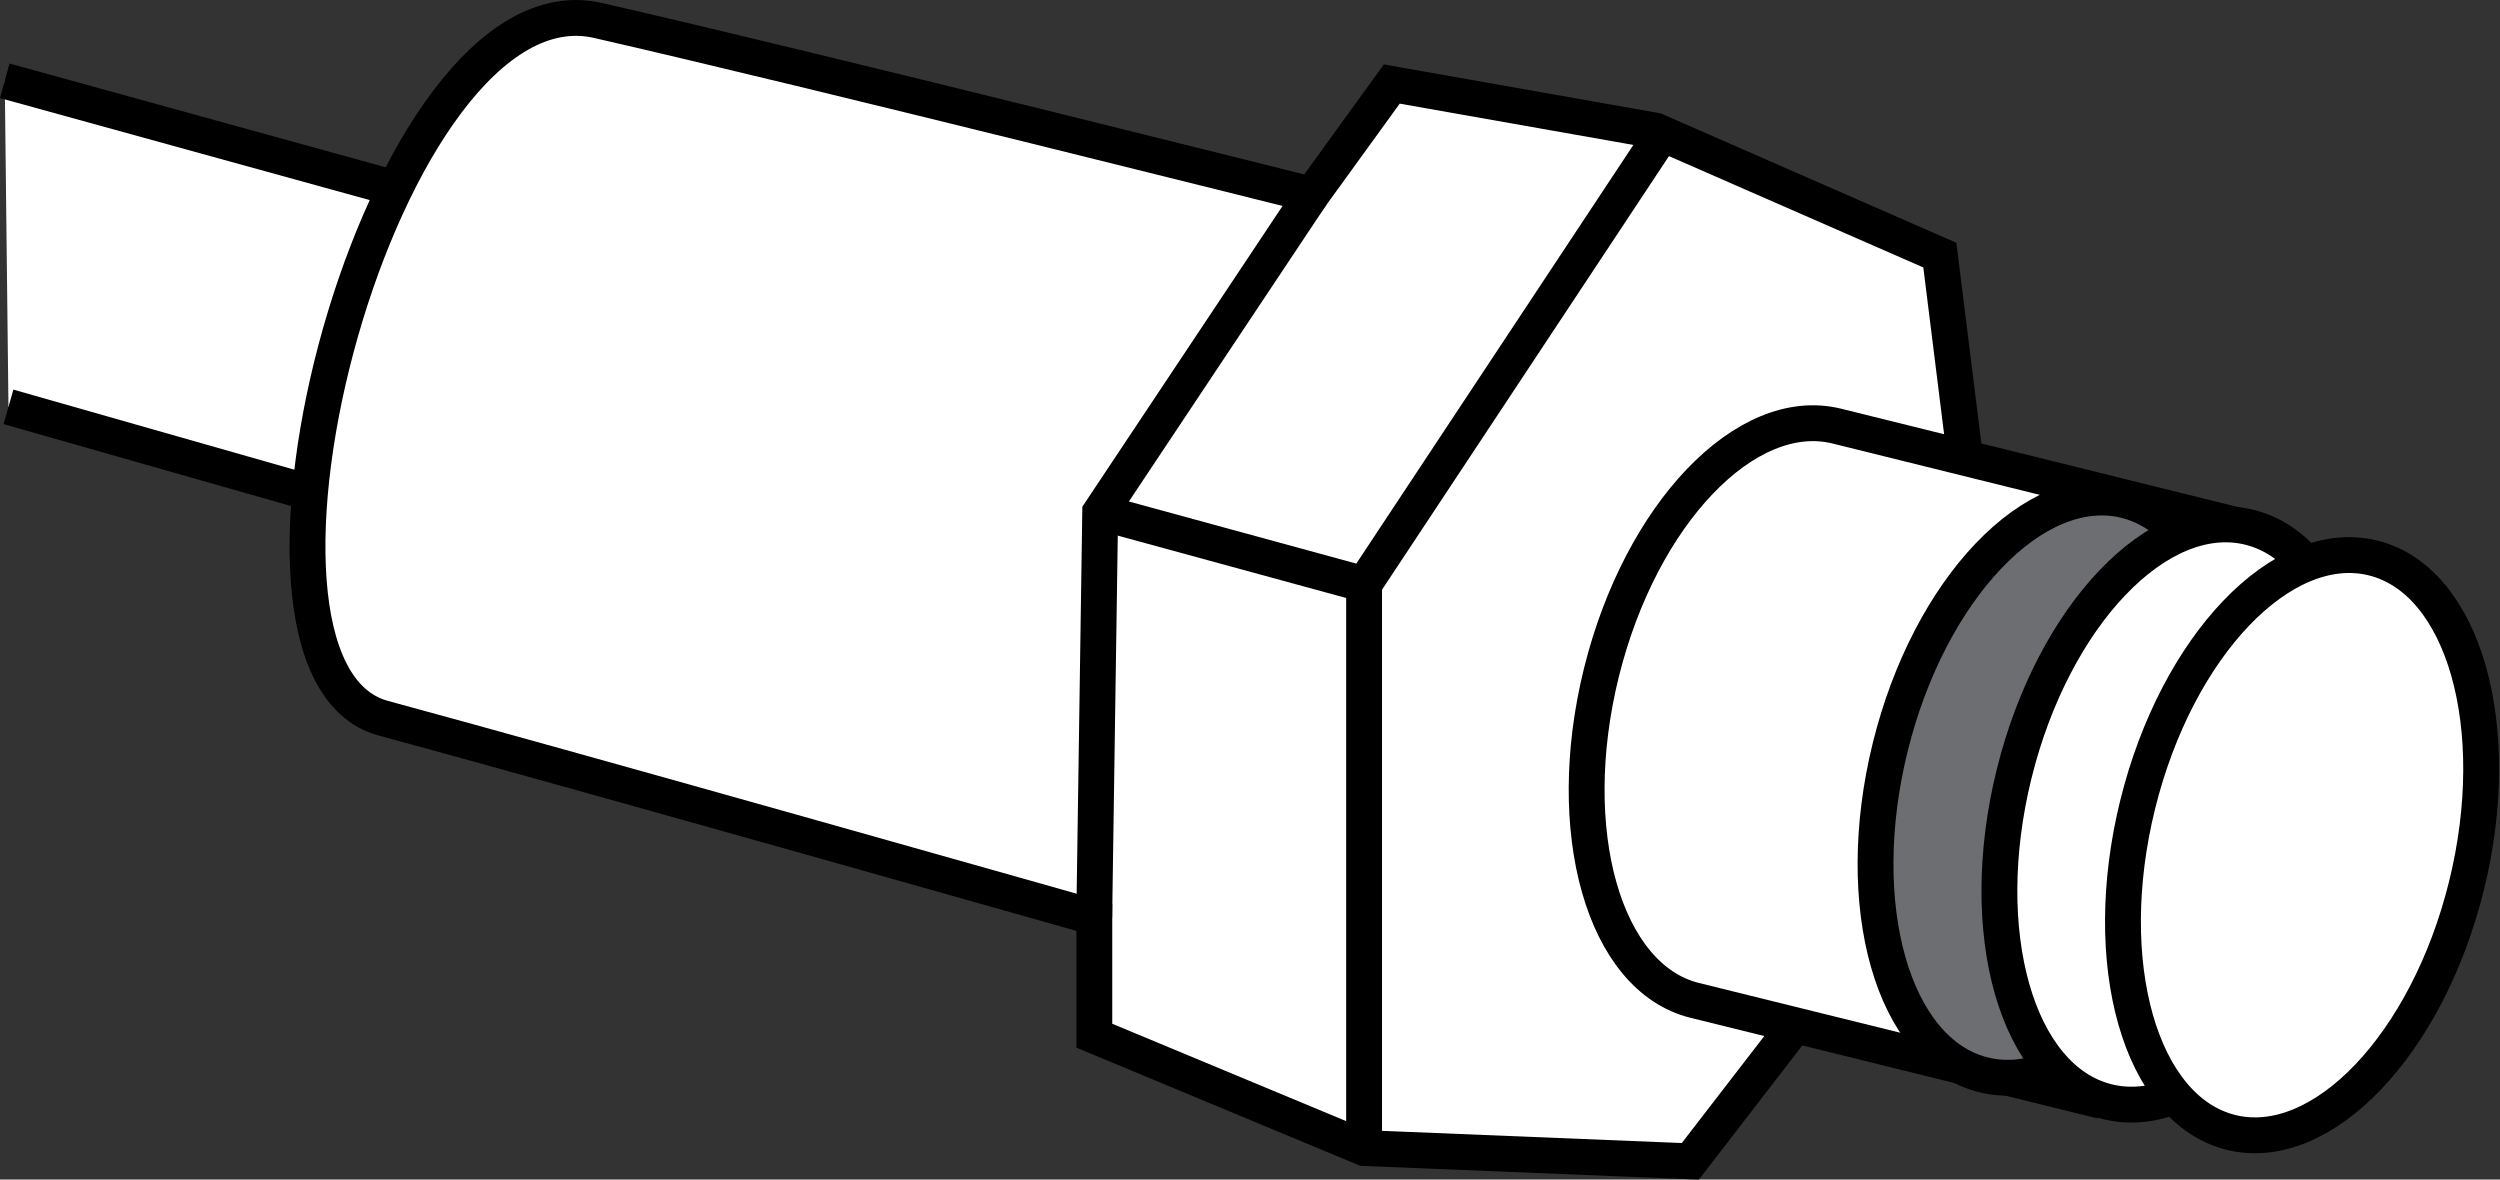
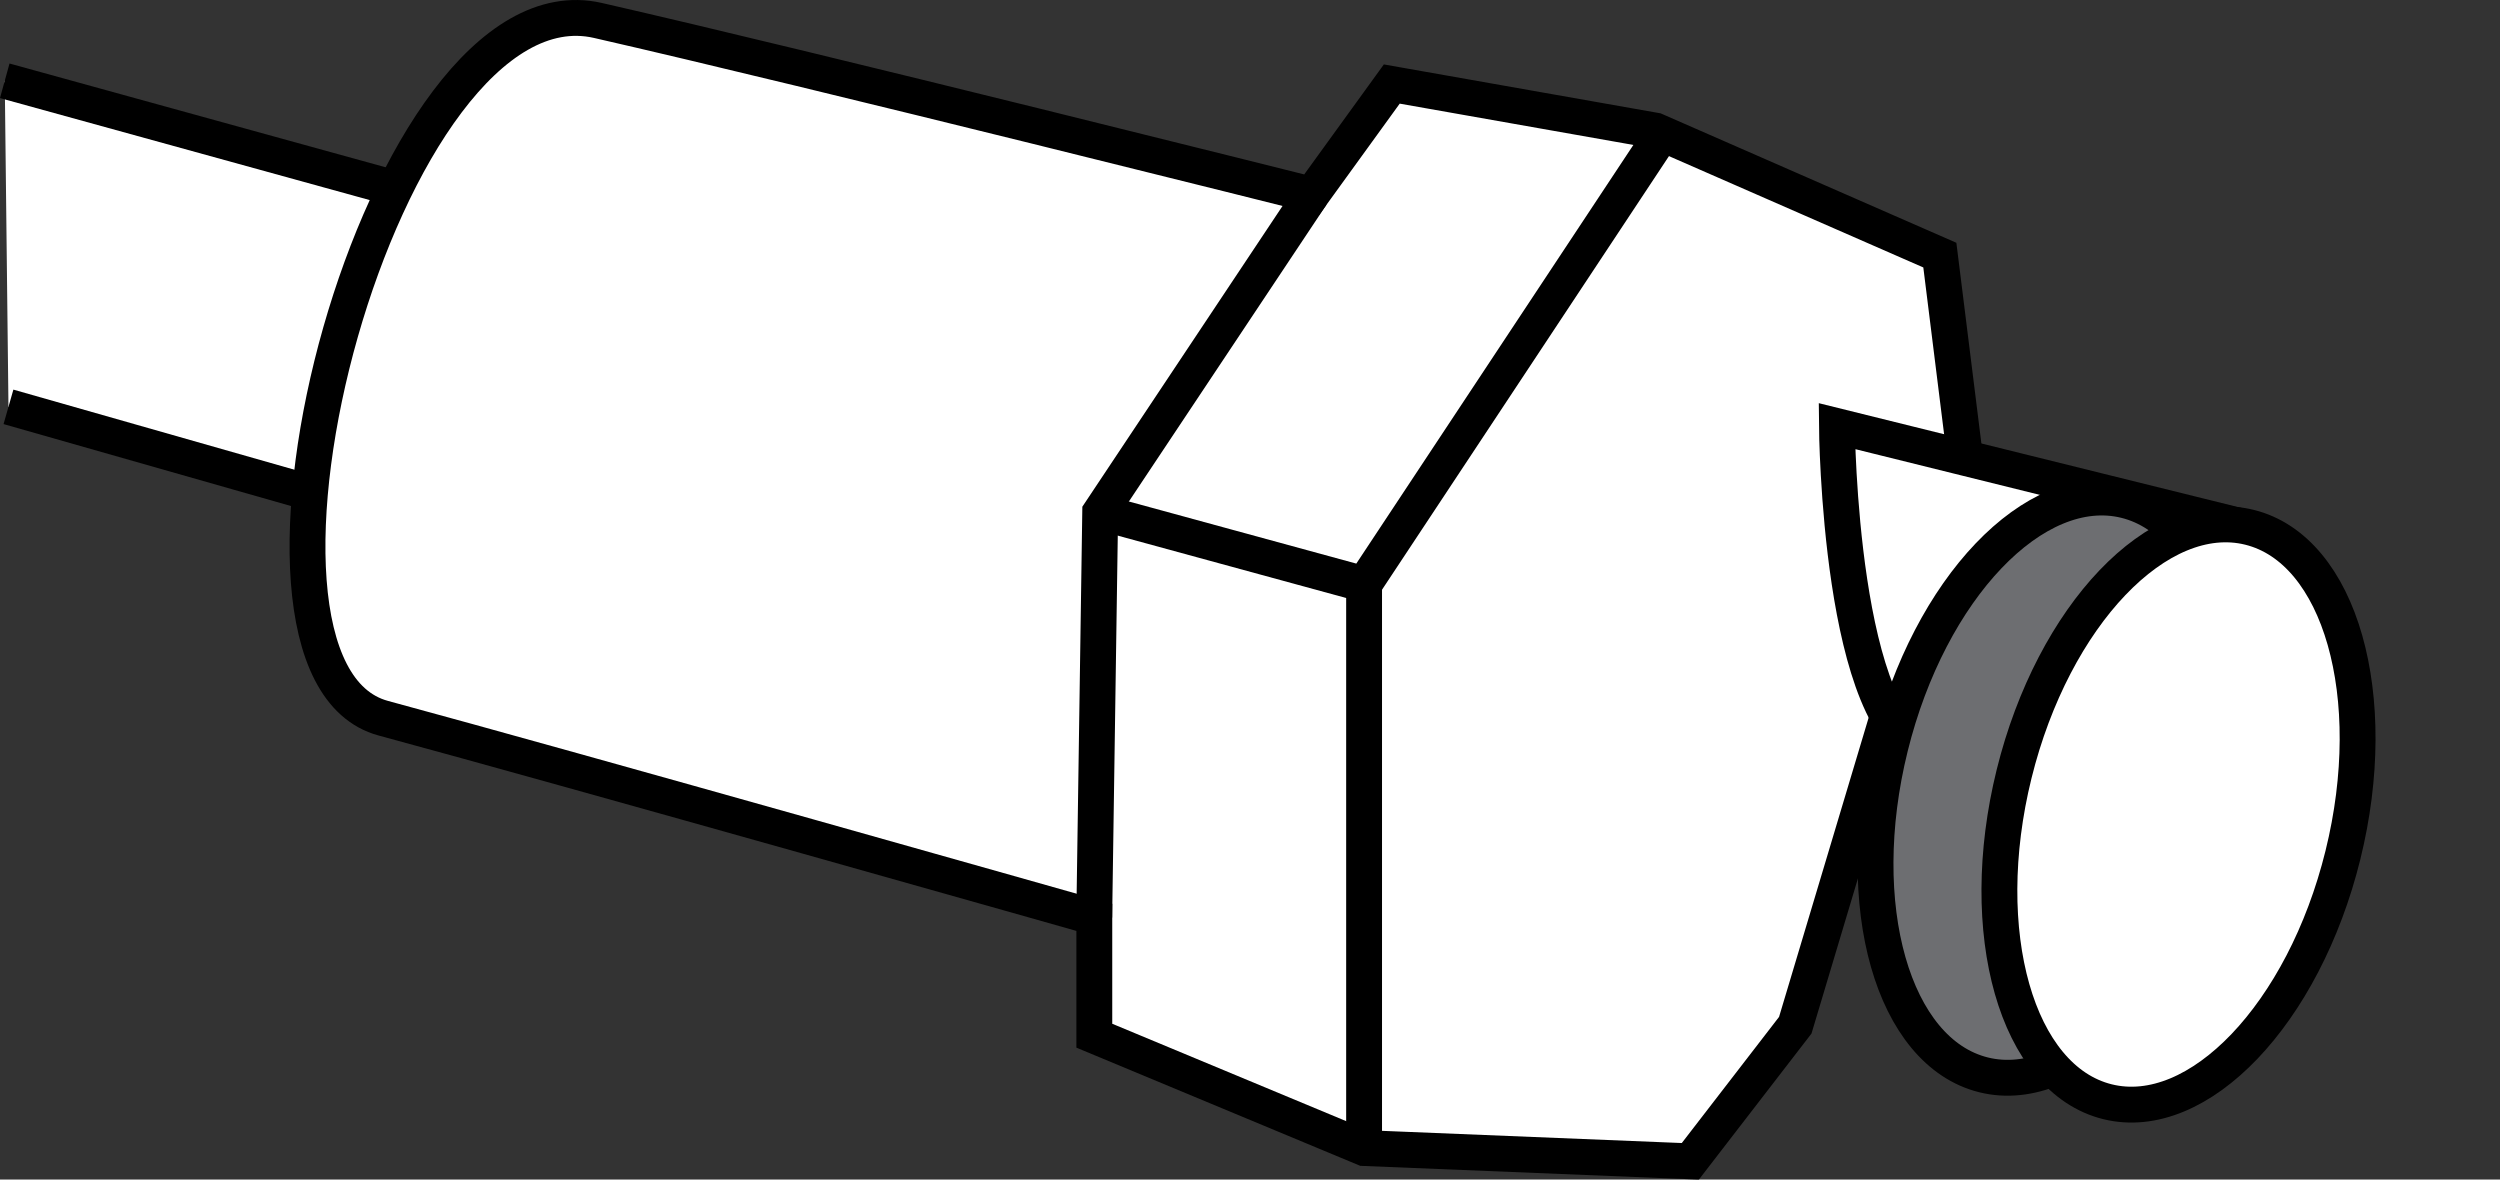
<svg xmlns="http://www.w3.org/2000/svg" version="1.1" id="image" x="0px" y="0px" width="55.788px" height="26.322px" viewBox="0 0 55.788 26.322" enable-background="new 0 0 55.788 26.322" xml:space="preserve">
  <rect x="0" y="0" width="55.788" height="26.322" fill="#333333" stroke="none" />
  <g>
    <polyline fill="#FFFFFF" stroke="#000000" stroke-width="0.8" stroke-miterlimit="10" points="0.106,1.803 9.773,4.47    8.44,11.431 0.189,9.079  " />
  </g>
  <path fill="#FFFFFF" stroke="#000000" stroke-width="0.8" stroke-miterlimit="10" d="M13.341,0.456  c4.816,1.099,15.928,3.89,15.928,3.89l1.789-2.471l5.883,1.04l6.347,2.778l0.564,4.525l-3.79,12.66  l-2.342,3.037l-7.278-0.296l-6.022-2.507v-2.641c0,0-11.756-3.333-15.867-4.444S8.525-0.644,13.341,0.456z" />
-   <path fill="#FFFFFF" stroke="#000000" stroke-width="0.8" stroke-miterlimit="10" d="M50.22,11.796l-9.229-2.287  c-2.025-0.502-4.378,1.96-5.255,5.498s0.054,6.814,2.079,7.316l9.086,2.246" />
+   <path fill="#FFFFFF" stroke="#000000" stroke-width="0.8" stroke-miterlimit="10" d="M50.22,11.796l-9.229-2.287  s0.054,6.814,2.079,7.316l9.086,2.246" />
  <ellipse transform="matrix(0.24 -0.971 0.971 0.24 17.75 57.889)" fill="#6D6E71" stroke="#000000" stroke-width="0.8" stroke-miterlimit="10" cx="45.867" cy="17.602" rx="6.601" ry="3.778" />
  <ellipse transform="matrix(0.24 -0.971 0.971 0.24 19.267 61.029)" fill="#FFFFFF" stroke="#000000" stroke-width="0.8" stroke-miterlimit="10" cx="48.632" cy="18.203" rx="6.601" ry="3.778" />
  <polyline fill="none" stroke="#000000" stroke-width="0.8" stroke-miterlimit="10" points="29.268,4.345 24.551,11.431   24.418,20.47 " />
  <polyline fill="none" stroke="#000000" stroke-width="0.8" stroke-miterlimit="10" points="24.551,11.431 30.44,13.039   36.993,3.137 " />
  <line fill="none" stroke="#000000" stroke-width="0.8" stroke-miterlimit="10" x1="30.44" y1="13.039" x2="30.44" y2="25.618" />
-   <ellipse transform="matrix(0.24 -0.971 0.971 0.24 20.696 64.228)" fill="#FFFFFF" stroke="#000000" stroke-width="0.8" stroke-miterlimit="10" cx="51.391" cy="18.889" rx="6.601" ry="3.778" />
  <path fill="#FFFFFF" stroke="#000000" stroke-width="0.8" stroke-miterlimit="10" d="M35.973,4.025" />
</svg>